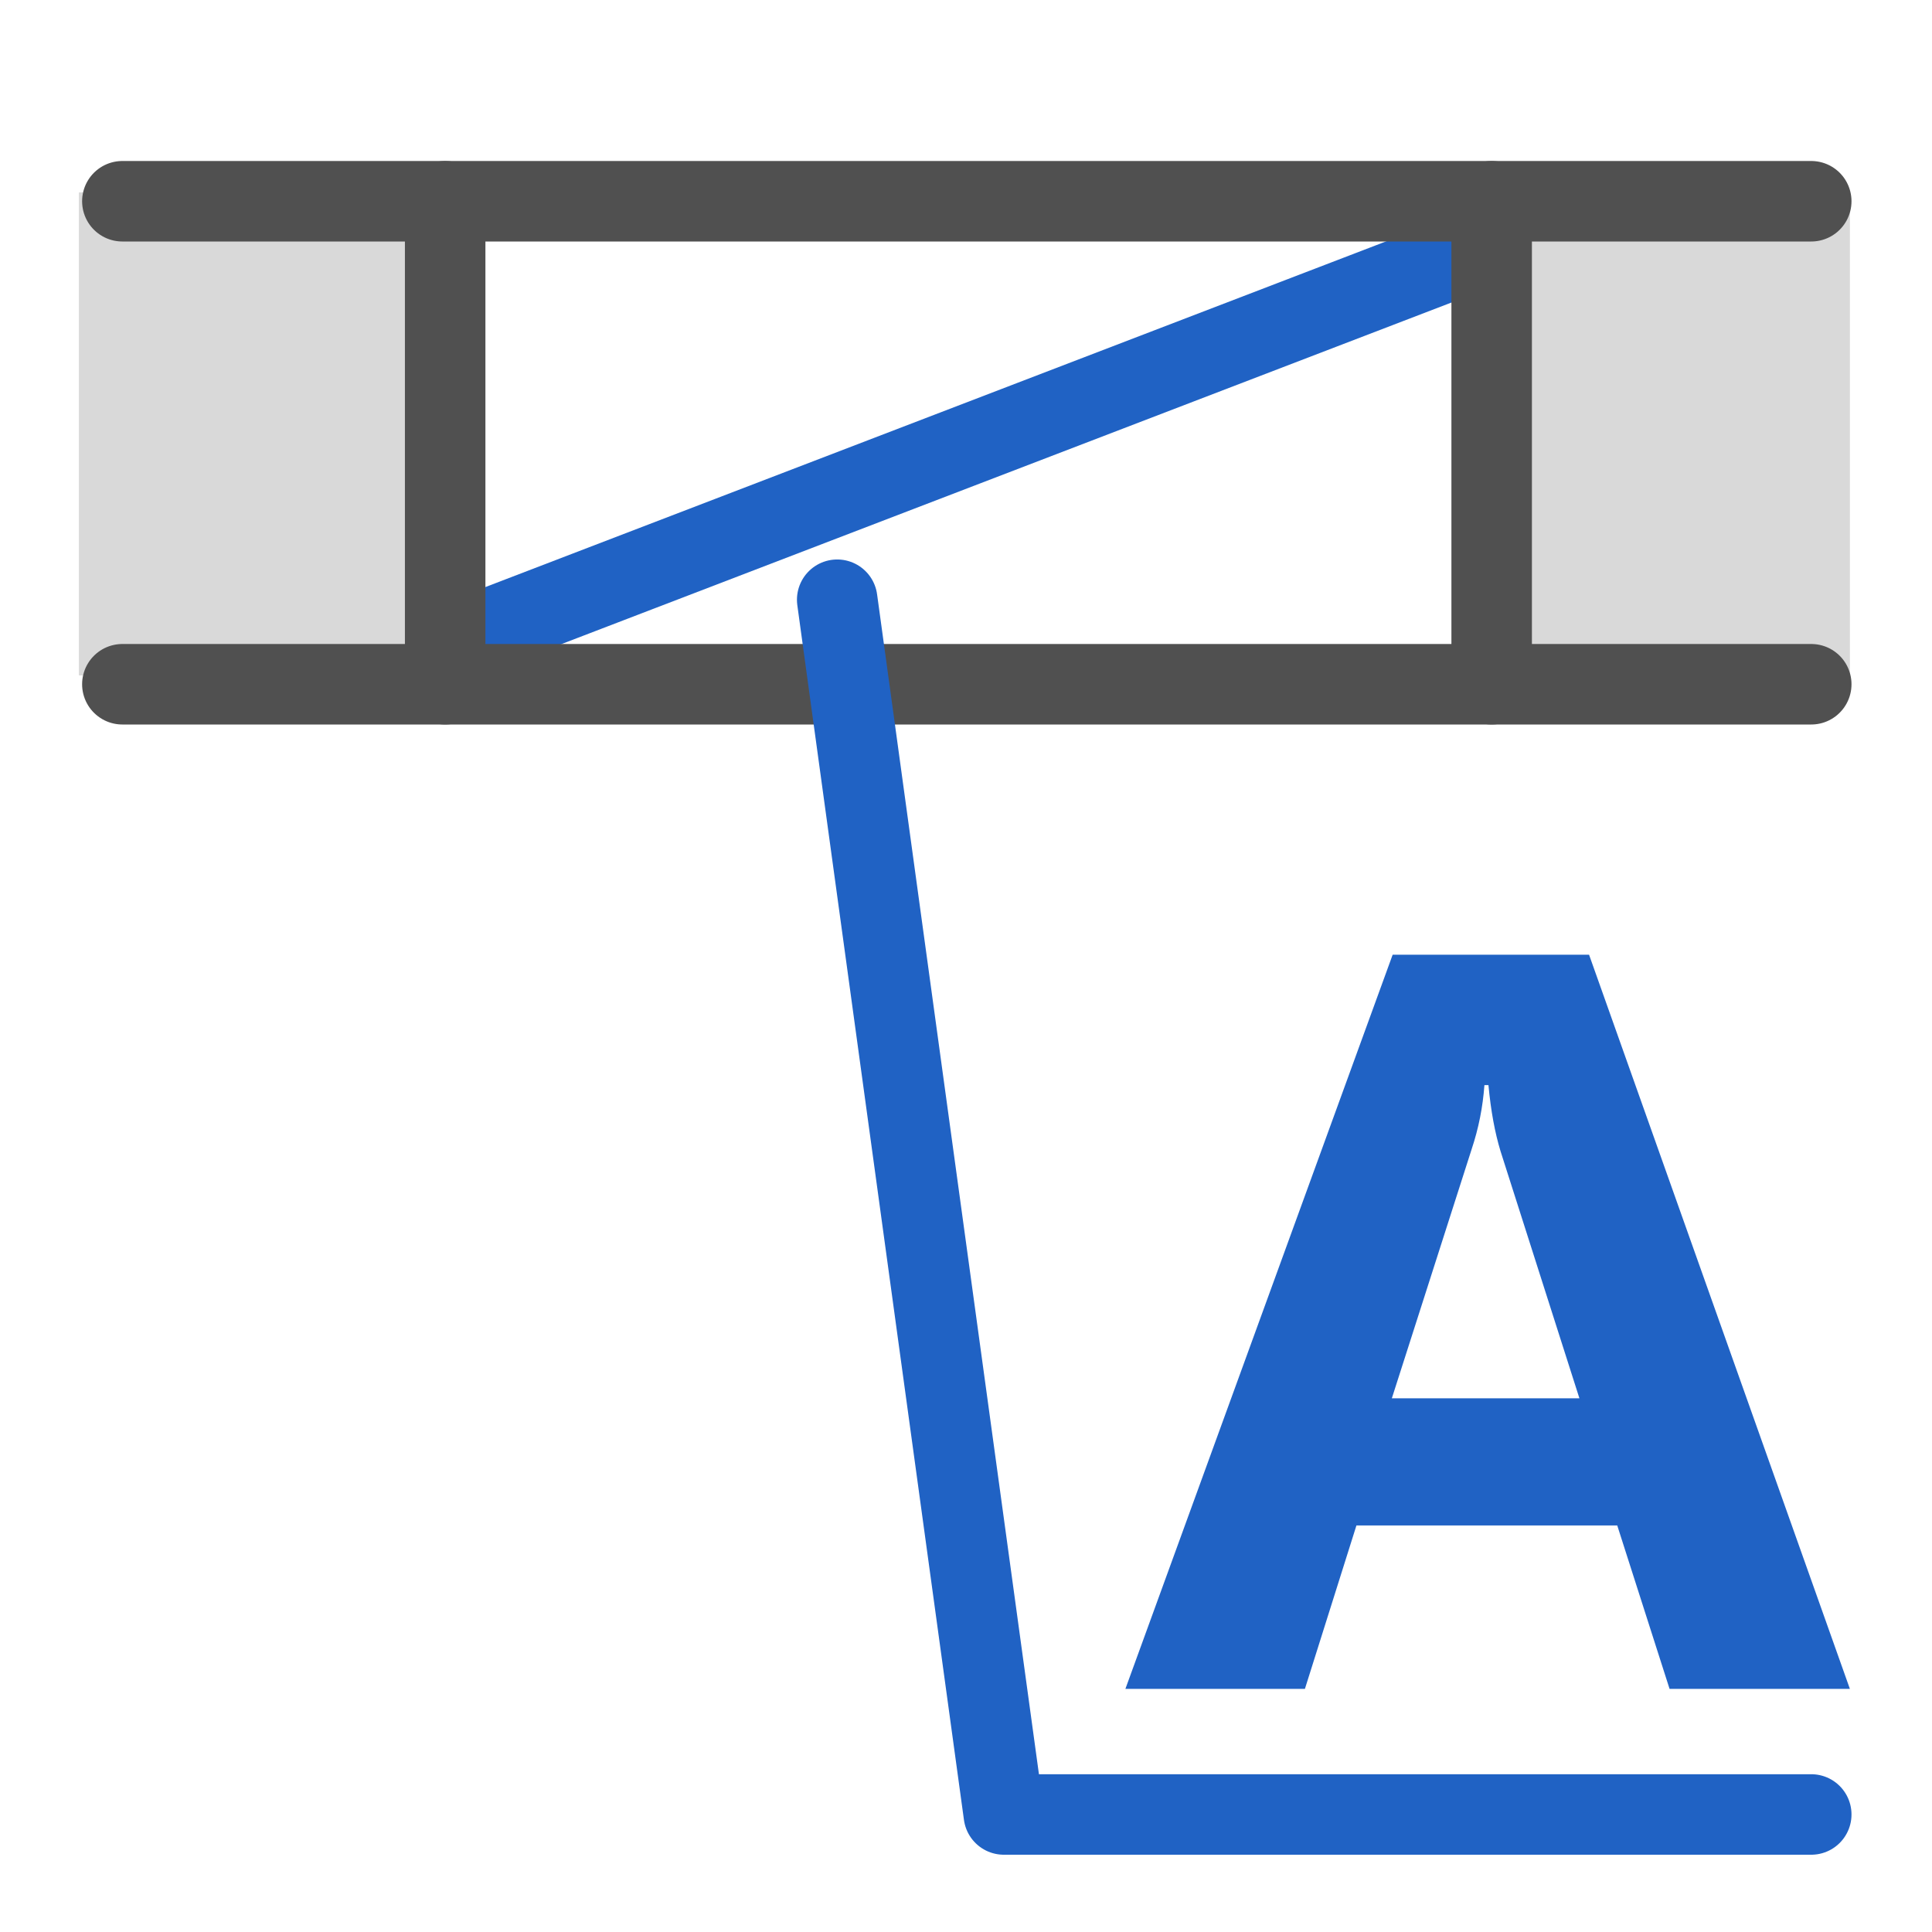
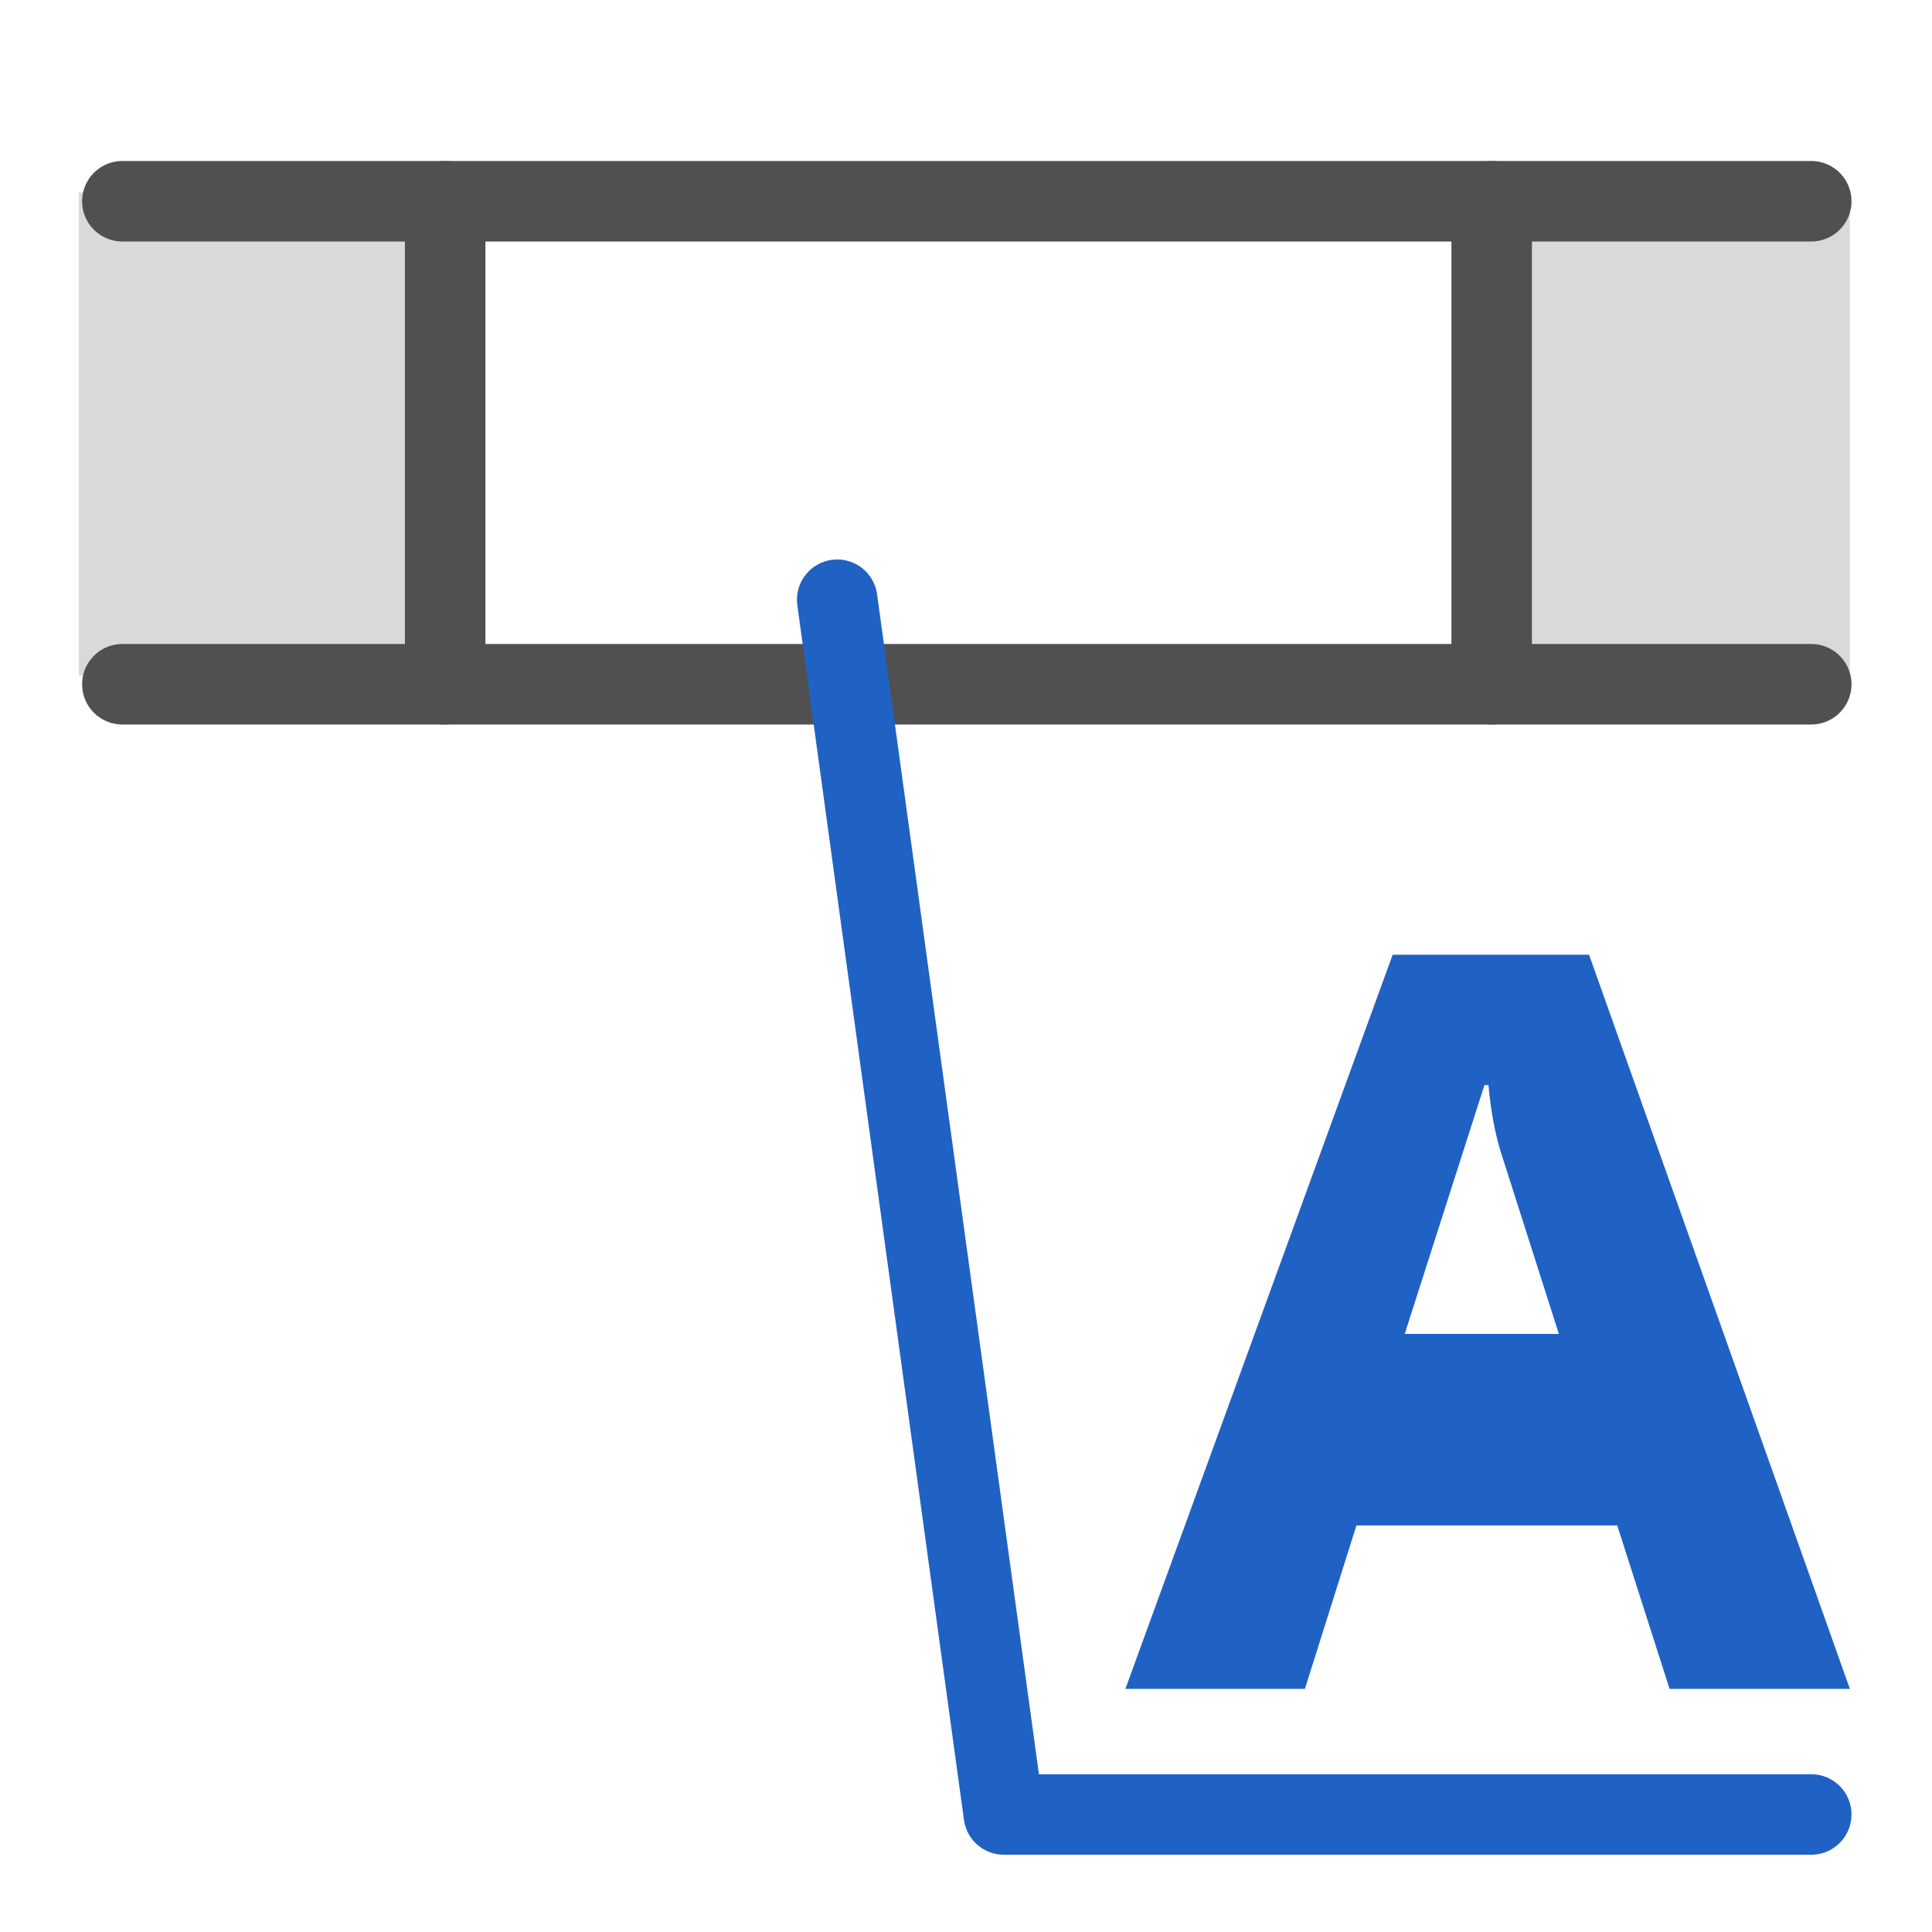
<svg xmlns="http://www.w3.org/2000/svg" id="icon" viewBox="0 0 24 24">
  <defs>
    <style>.cls-1,.cls-2{stroke-miterlimit:10;}.cls-1,.cls-2,.cls-3{stroke-linecap:round;}.cls-1,.cls-4{fill:#2062c4;}.cls-1,.cls-3{stroke:#2062c4;}.cls-2{stroke:#505050;}.cls-2,.cls-5{fill:#d9d9d9;}.cls-3{fill:none;stroke-linejoin:round;}</style>
  </defs>
-   <line class="cls-1" x1="5.53" y1="8.02" x2="18.48" y2="3.05" />
  <rect class="cls-5" x=".98" y="2.39" width="4.33" height="6" />
  <rect class="cls-5" x="18.65" y="2.5" width="4.33" height="6" />
  <line class="cls-2" x1="1.52" y1="2.5" x2="22.5" y2="2.5" />
  <line class="cls-2" x1="1.52" y1="8.5" x2="22.5" y2="8.5" />
  <line class="cls-2" x1="18.53" y1="2.5" x2="18.53" y2="8.5" />
  <line class="cls-2" x1="5.53" y1="2.5" x2="5.53" y2="8.5" />
-   <path class="cls-4" d="M22.98,20.98h-2.24l-.65-2.03h-3.24l-.64,2.03h-2.23l3.32-9.12h2.44l3.24,9.12Zm-3.36-3.61l-.98-3.07c-.07-.23-.12-.5-.15-.82h-.05c-.02,.27-.07,.53-.16,.8l-.99,3.09h2.33Z" />
+   <path class="cls-4" d="M22.98,20.98h-2.24l-.65-2.03h-3.24l-.64,2.03h-2.23l3.32-9.12h2.44l3.24,9.12Zm-3.36-3.61l-.98-3.07c-.07-.23-.12-.5-.15-.82h-.05l-.99,3.09h2.33Z" />
  <polyline class="cls-3" points="22.5 22.54 12.47 22.54 10.4 7.45" />
</svg>